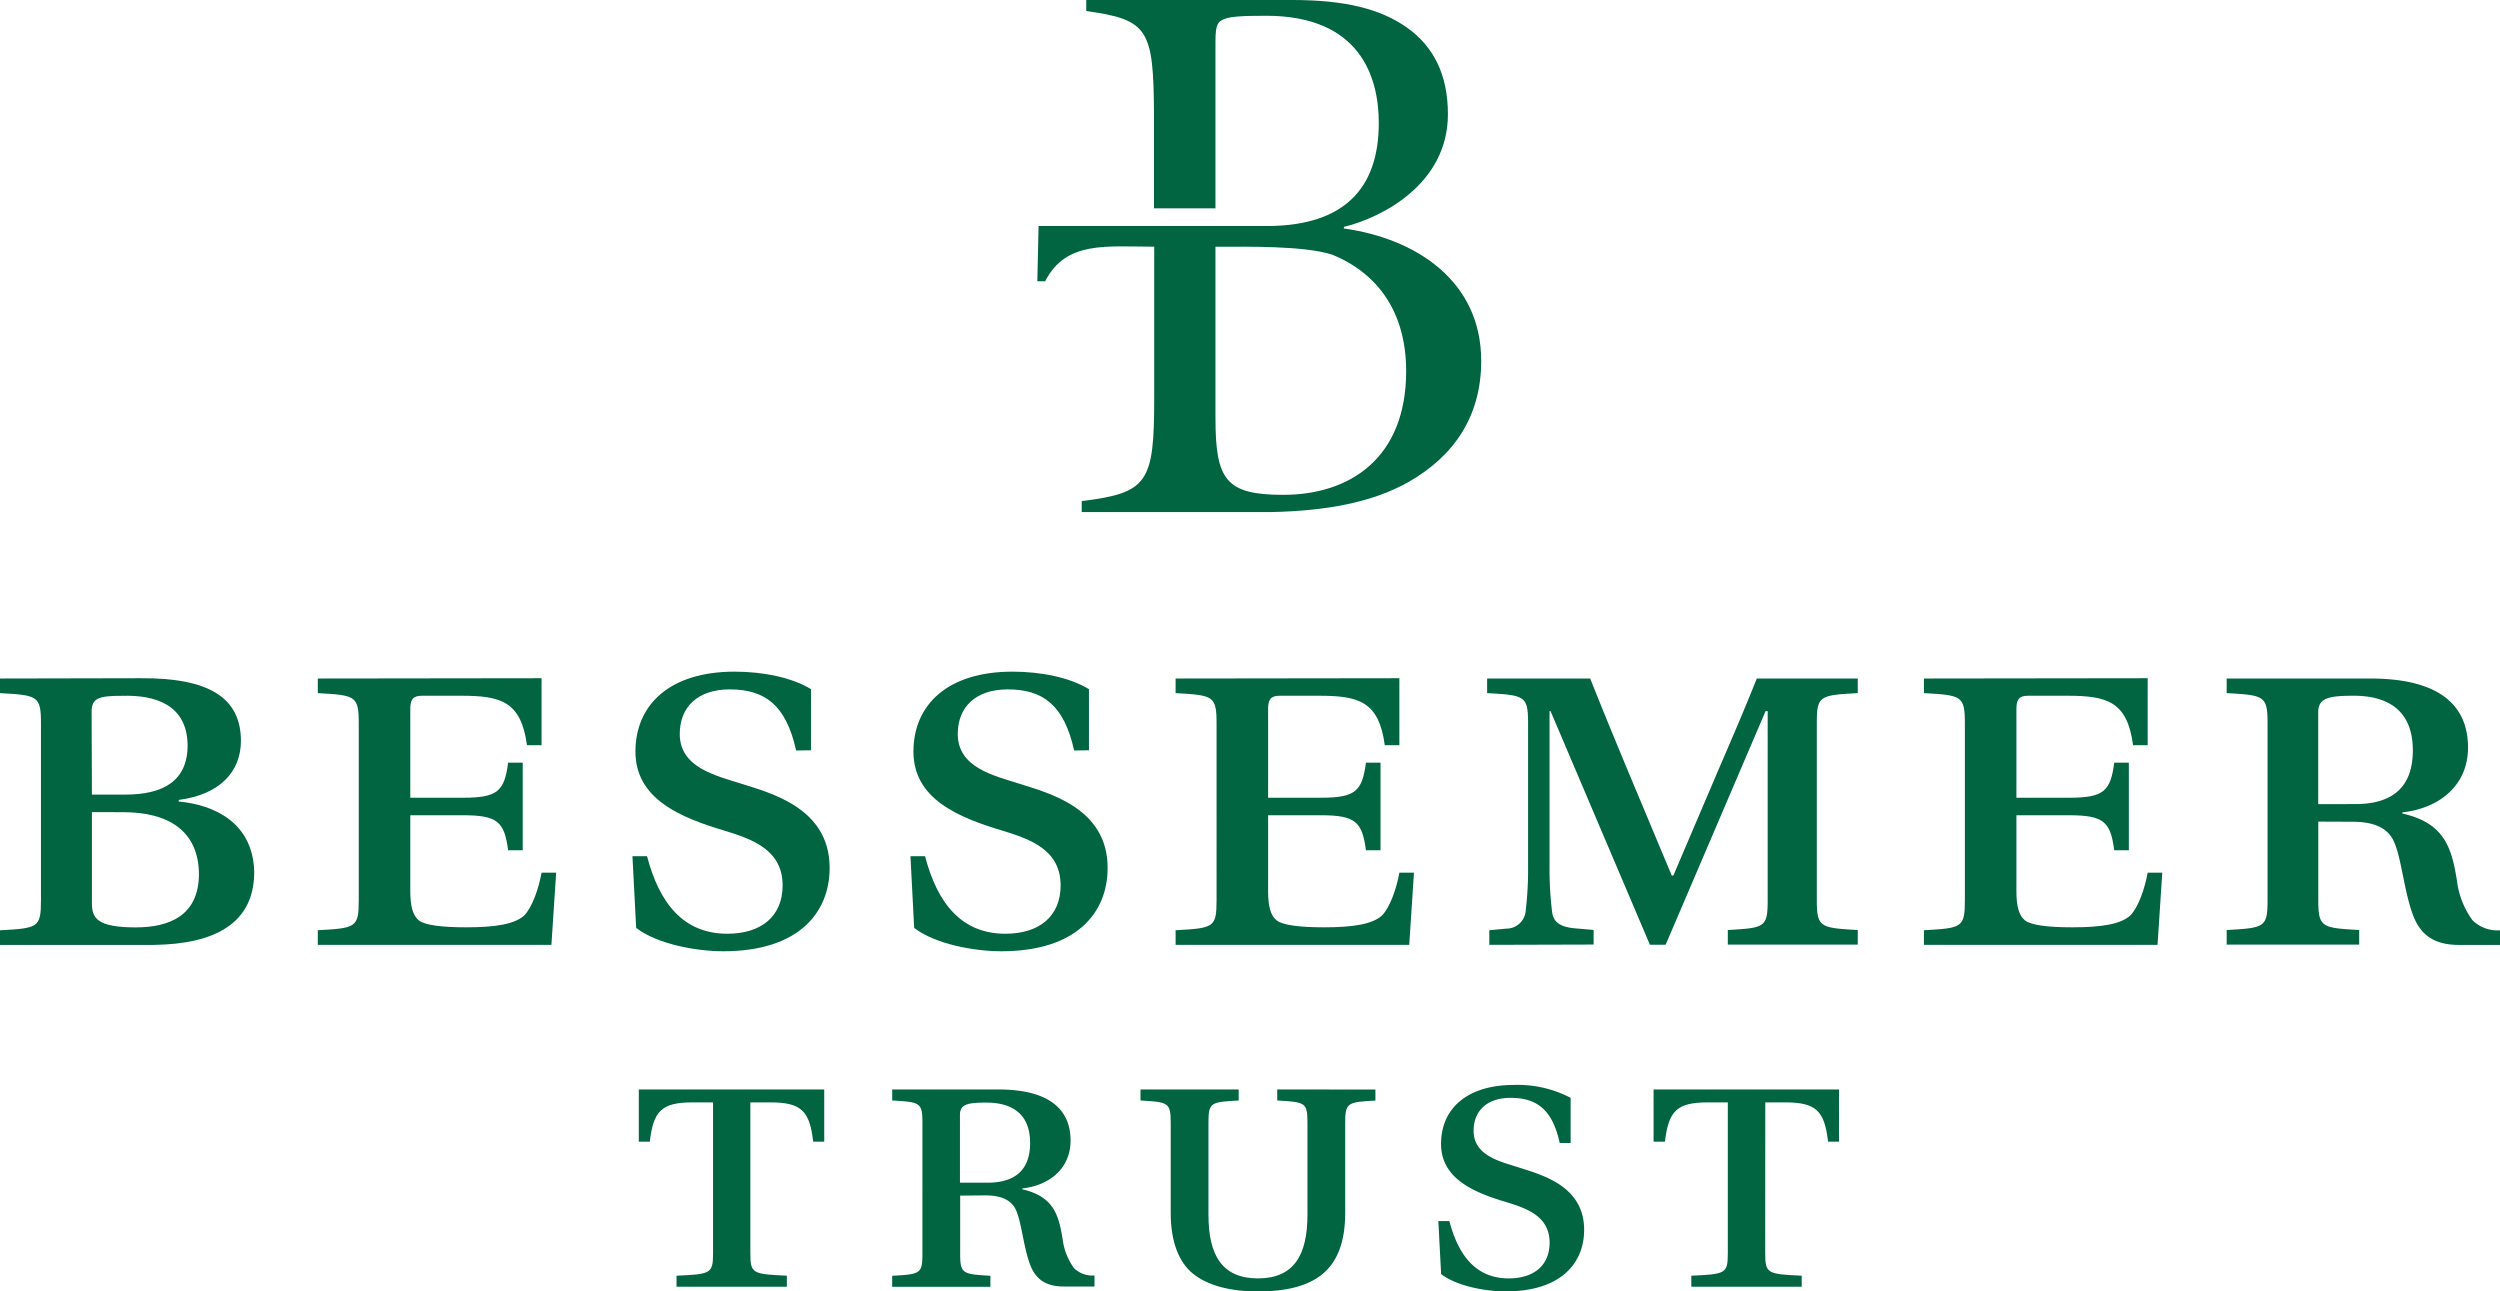
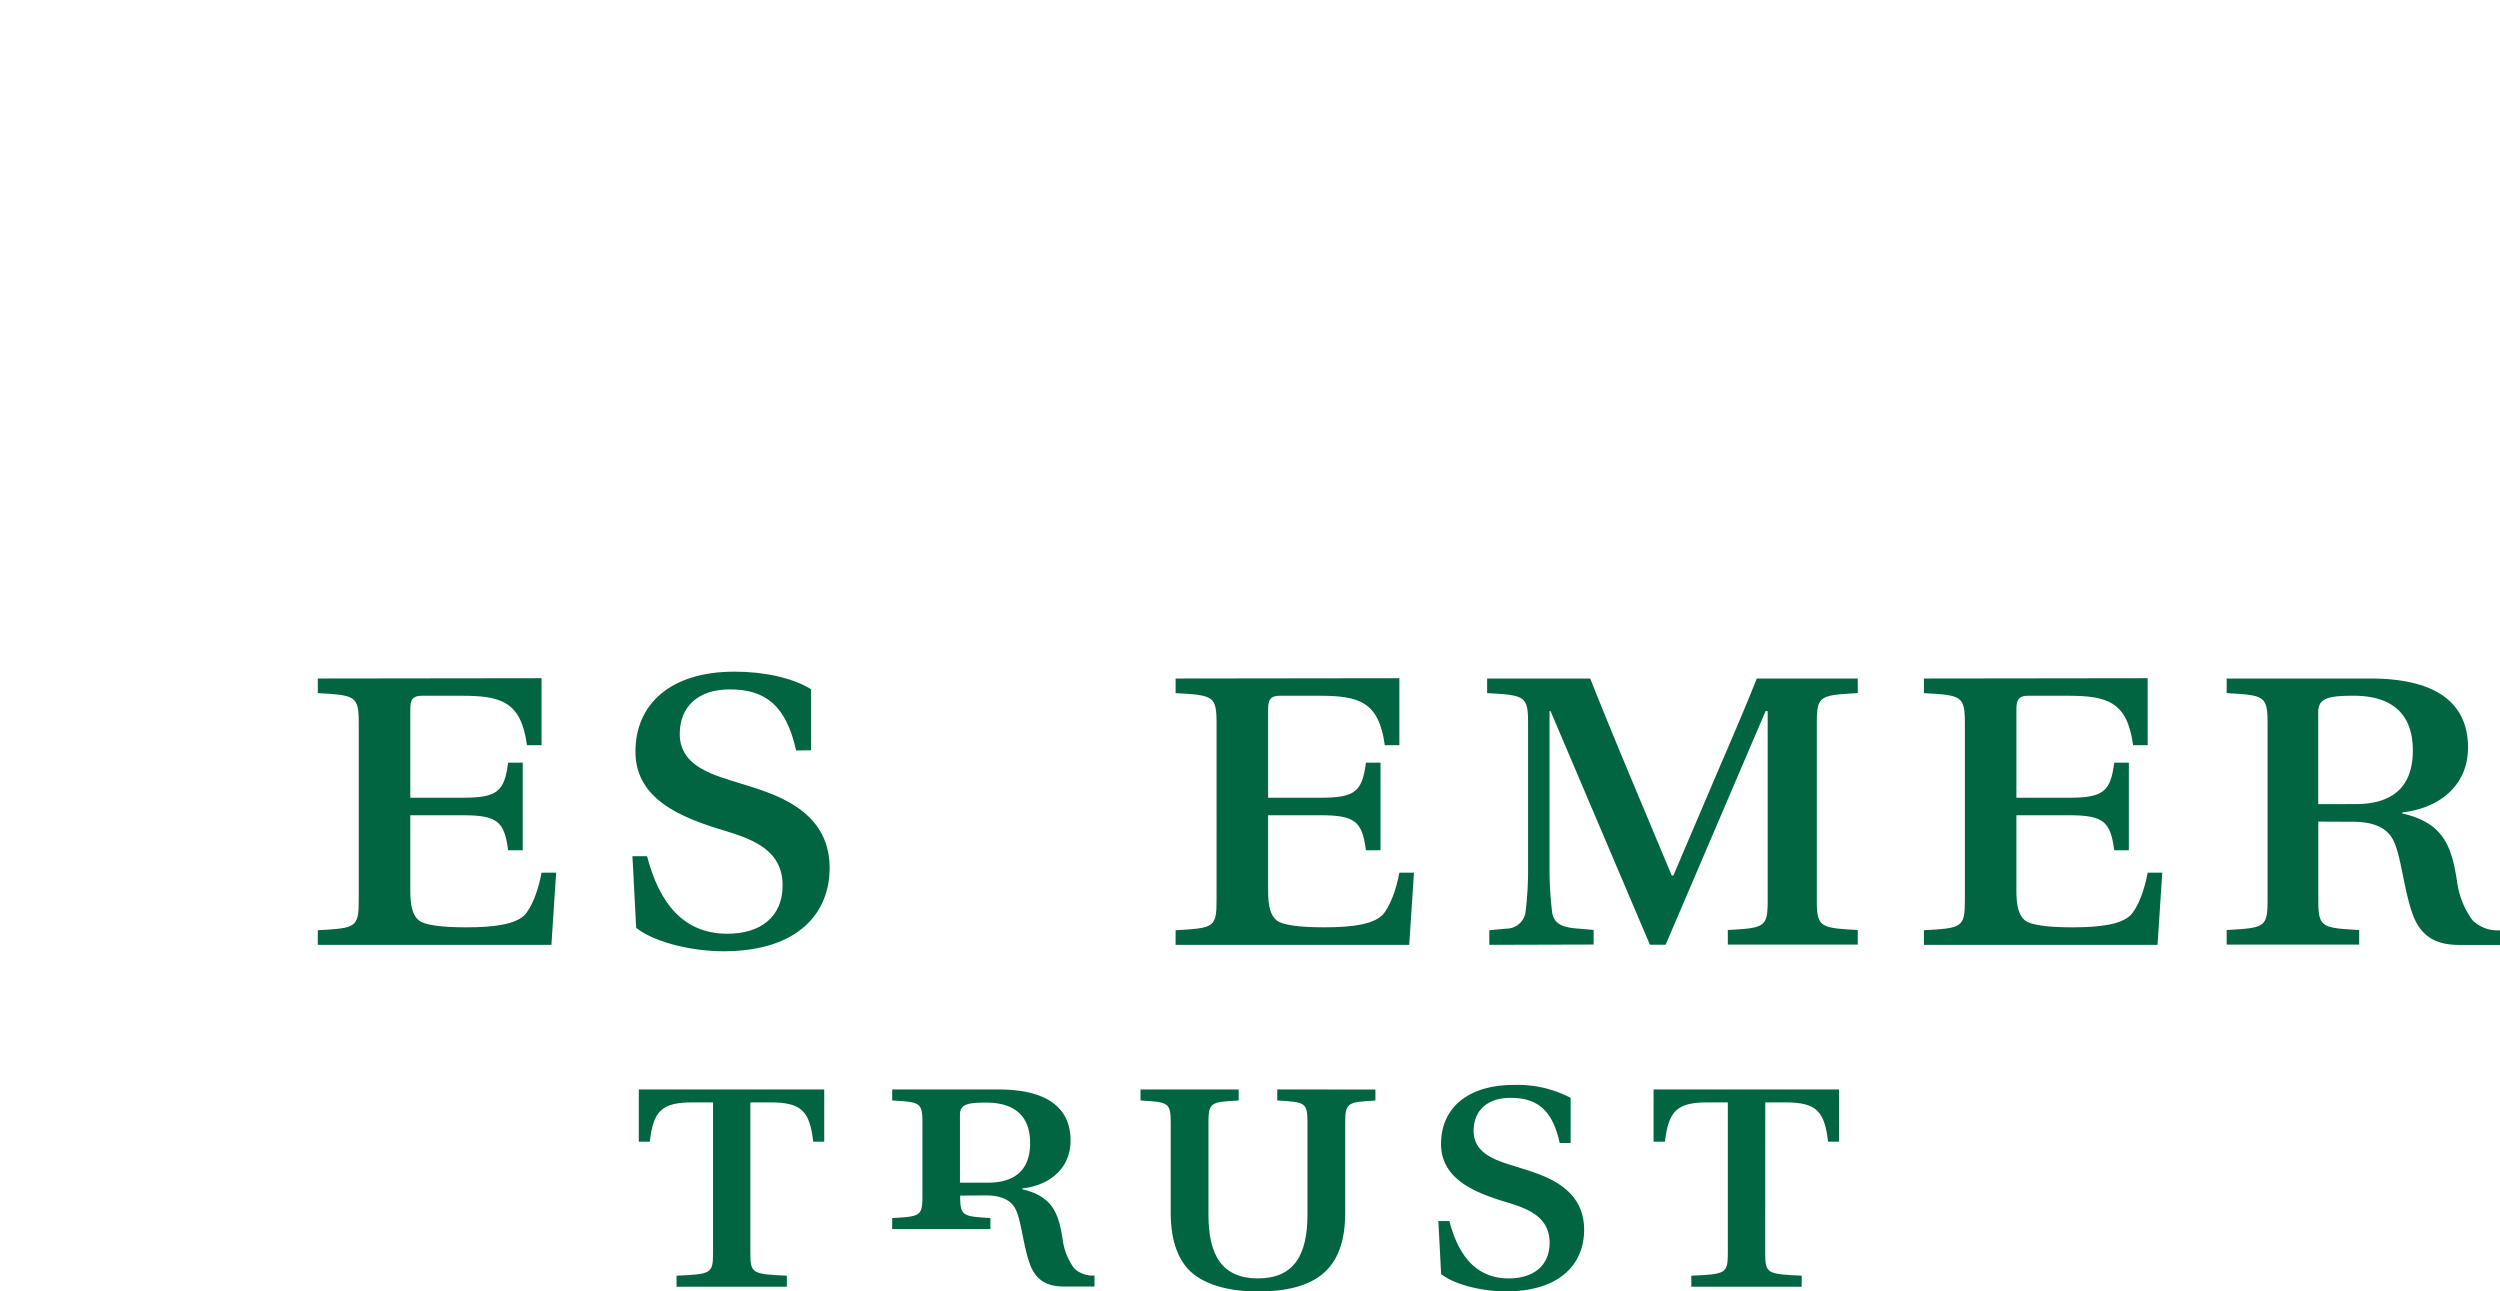
<svg xmlns="http://www.w3.org/2000/svg" viewBox="0 0 342.44 176.88">
  <defs>
    <style>.cls-1{fill:#006540;}</style>
  </defs>
  <title>Asset 1</title>
  <g id="Layer_2" data-name="Layer 2">
    <g id="Layer_1-2" data-name="Layer 1">
-       <path class="cls-1" d="M175.77,67.78c-7.88,0-9.28-2.05-9.28-10.58V33.8h.81c3.06,0,11.41-.18,15.23,1.1,6.11,2.52,10.08,7.77,10.08,15.94,0,11.87-7.66,16.94-16.84,16.94m8.31-36.48v-.22c5.29-1.29,14.25-5.93,14.25-15.43,0-5.4-1.95-9.28-5.61-11.87S184.19,0,177,0H148.79V1.51C157.32,2.7,158,4,158.07,15.65V28.54h8.42V5.61c0-2.16.32-2.59,1-2.91.86-.43,2.38-.54,5.94-.54,12.74,0,15.43,8.2,15.43,14.68,0,9.22-5,14-15,14.12h-31.6l-.17,7.57h1.07c2.84-5.57,8.35-4.74,14.94-4.74V54.5c0,11.66-.86,13-9.93,14.14v1.5h26c7.47-.16,13.74-1.3,18.72-4.09,6.26-3.56,10-9,10-16.62,0-10.9-8.85-16.73-18.78-18.13" />
-       <path class="cls-1" d="M12.59,111.24v12.44c0,2,.58,3.35,6,3.35,4.59,0,8.59-1.6,8.66-7.2,0-6.11-4.3-8.58-10.34-8.58Zm0-2.4h4.59c5.1,0,8.52-1.82,8.52-6.76-.07-5.53-4.37-6.91-9-6.77-3.13,0-4.15.29-4.15,2.18ZM19.22,92.9C28.54,92.83,33,95.52,33,101.49c0,4.15-2.84,7.35-8.52,8.08v.22c4.8.44,10.12,2.84,10.34,9.53.07,7.2-5.46,10-13.76,10.11H0v-2c5.24-.29,5.61-.36,5.61-4.15V99.09c0-3.78-.44-3.86-5.61-4.15v-2Z" />
      <path class="cls-1" d="M74.18,92.9v9.17h-2c-.8-6-3.57-6.77-9-6.77H57.8c-1.24,0-1.6.51-1.6,1.82v12.15h7.21c4.73,0,5.68-.87,6.19-4.8h2v12h-2c-.51-3.93-1.46-4.8-6.19-4.8H56.2v10.4c0,2.11.37,3.35,1.17,4s3.13.95,6.48.95c4.08,0,6.62-.44,7.93-1.6,1.09-1.09,2-3.64,2.4-5.89h2l-.65,9.89h-32v-2c5.24-.29,5.61-.36,5.61-4.15V99.09c0-3.78-.44-3.86-5.61-4.15v-2Z" />
      <path class="cls-1" d="M109.05,102.8c-1.38-6.26-4.3-8.37-9.1-8.37-4.37,0-6.84,2.4-6.84,6.11,0,4.58,4.88,5.68,8.3,6.77,4.15,1.31,12.23,3.35,12.23,11.57,0,6.11-4.22,11.42-14.56,11.42-3.79,0-9.1-1-11.94-3.2l-.51-9.82h2c1.67,6.4,4.95,10.62,11,10.62,4.66,0,7.57-2.4,7.57-6.62,0-4.87-4.15-6.33-7.93-7.49-6.12-1.82-12.23-4.37-12.23-10.84S91.8,92,100.61,92c3.93,0,7.86.8,10.48,2.4v8.37Z" />
-       <path class="cls-1" d="M147.13,102.8c-1.38-6.26-4.3-8.37-9.1-8.37-4.37,0-6.84,2.4-6.84,6.11,0,4.58,4.88,5.68,8.3,6.77,4.15,1.31,12.23,3.35,12.23,11.57,0,6.11-4.22,11.42-14.56,11.42-3.79,0-9.1-1-11.94-3.2l-.51-9.82h2c1.67,6.4,4.95,10.62,11,10.62,4.66,0,7.57-2.4,7.57-6.62,0-4.87-4.15-6.33-7.93-7.49-6.12-1.82-12.23-4.37-12.23-10.84S129.87,92,138.68,92c3.93,0,7.86.8,10.48,2.4v8.37Z" />
      <path class="cls-1" d="M191.68,92.9v9.17h-2c-.8-6-3.57-6.77-9-6.77H175.3c-1.24,0-1.6.51-1.6,1.82v12.15h7.21c4.73,0,5.68-.87,6.19-4.8h2v12h-2c-.51-3.93-1.46-4.8-6.19-4.8H173.7v10.4c0,2.11.36,3.35,1.17,4s3.13.95,6.48.95c4.08,0,6.62-.44,7.93-1.6,1.09-1.09,2-3.64,2.4-5.89h2l-.65,9.89h-32v-2c5.24-.29,5.61-.36,5.61-4.15V99.09c0-3.78-.44-3.86-5.61-4.15v-2Z" />
      <path class="cls-1" d="M204,129.42v-2l2.33-.22a2.65,2.65,0,0,0,2.62-2.18,48.13,48.13,0,0,0,.36-6.4V99.09c0-3.78-.44-3.86-5.61-4.15v-2h14.12c1.67,4.22,3.42,8.44,5.17,12.66l6,14.33h.22l6.11-14.33c1.82-4.22,3.64-8.44,5.32-12.66h13.83v2c-5.24.29-5.61.36-5.61,4.15v24.15c0,3.78.44,3.86,5.61,4.15v2H236.67v-2c5.1-.29,5.46-.36,5.46-4.15V97.41h-.29l-13.69,32H226l-13.61-32h-.14v21.17a48.16,48.16,0,0,0,.36,6.4c.22,1.45,1.24,2,3.13,2.18l2.55.22v2Z" />
      <path class="cls-1" d="M294.18,92.9v9.17h-2c-.8-6-3.57-6.77-9-6.77H277.8c-1.24,0-1.6.51-1.6,1.82v12.15h7.21c4.73,0,5.68-.87,6.19-4.8h2v12h-2c-.51-3.93-1.46-4.8-6.19-4.8H276.2v10.4c0,2.11.36,3.35,1.17,4s3.13.95,6.48.95c4.08,0,6.62-.44,7.93-1.6,1.09-1.09,2-3.64,2.4-5.89h2l-.65,9.89h-32v-2c5.24-.29,5.61-.36,5.61-4.15V99.09c0-3.78-.44-3.86-5.61-4.15v-2Z" />
      <path class="cls-1" d="M322.64,110.14c5,0,7.86-2.26,7.86-7.35,0-6.26-4.44-7.49-8.08-7.49-3.42,0-4.88.29-4.88,2.26v12.59Zm-5.09,2.4v10.7c0,3.78.44,3.86,5.6,4.15v2H305v-2c5.24-.29,5.6-.36,5.6-4.15V99.09c0-3.78-.44-3.86-5.6-4.15v-2h19.66c9.9,0,13.4,4,13.4,9.46,0,5.09-3.79,8.29-9,8.88v.15c5.82,1.31,6.77,4.73,7.5,9.31a11.51,11.51,0,0,0,2.11,5.31,4.89,4.89,0,0,0,3.79,1.38v2h-5.68c-3.35,0-5.32-1.38-6.33-4.29-1.16-3.2-1.53-7.71-2.55-9.89-.8-1.75-2.55-2.69-5.68-2.69Z" />
      <path class="cls-1" d="M102.78,171.67c0,2.8.32,2.85,5,3.07v1.51H92.67v-1.51c4.68-.21,5-.27,5-3.07V151H94.87c-4.25,0-5.38,1.18-5.86,5.38H87.5v-7.15h25.4v7.15h-1.51c-.48-4.19-1.61-5.38-5.87-5.38h-2.74Z" />
-       <path class="cls-1" d="M135.29,162c3.66,0,5.81-1.67,5.81-5.43,0-4.62-3.28-5.54-6-5.54-2.53,0-3.61.21-3.61,1.67V162Zm-3.77,1.77v7.91c0,2.8.32,2.85,4.14,3.07v1.51H122.21v-1.51c3.88-.21,4.14-.27,4.14-3.07V153.81c0-2.8-.32-2.85-4.14-3.07v-1.51h14.53c7.32,0,9.9,3,9.9,7,0,3.76-2.8,6.13-6.62,6.56v.11c4.3,1,5,3.49,5.54,6.88a8.52,8.52,0,0,0,1.56,3.93,3.61,3.61,0,0,0,2.8,1v1.51h-4.2c-2.47,0-3.93-1-4.68-3.17-.86-2.37-1.13-5.7-1.88-7.31-.59-1.29-1.88-2-4.2-2Z" />
+       <path class="cls-1" d="M135.29,162c3.66,0,5.81-1.67,5.81-5.43,0-4.62-3.28-5.54-6-5.54-2.53,0-3.61.21-3.61,1.67V162Zm-3.77,1.77c0,2.8.32,2.85,4.14,3.07v1.51H122.21v-1.51c3.88-.21,4.14-.27,4.14-3.07V153.81c0-2.8-.32-2.85-4.14-3.07v-1.51h14.53c7.32,0,9.9,3,9.9,7,0,3.76-2.8,6.13-6.62,6.56v.11c4.3,1,5,3.49,5.54,6.88a8.52,8.52,0,0,0,1.56,3.93,3.61,3.61,0,0,0,2.8,1v1.51h-4.2c-2.47,0-3.93-1-4.68-3.17-.86-2.37-1.13-5.7-1.88-7.31-.59-1.29-1.88-2-4.2-2Z" />
      <path class="cls-1" d="M188.4,149.24v1.51c-3.82.21-4.14.27-4.14,3.07v12.32c0,4-1.08,6.67-3.07,8.34s-5,2.42-8.88,2.42-6.94-.86-8.88-2.42-3.07-4.36-3.07-8.34V153.81c0-2.8-.32-2.85-4.14-3.07v-1.51h13.45v1.51c-3.87.21-4.14.27-4.14,3.07V166.4c0,5.49,1.83,8.71,6.78,8.71s6.78-3.23,6.78-8.71V153.81c0-2.8-.27-2.85-4.14-3.07v-1.51Z" />
      <path class="cls-1" d="M213.64,156.56c-1-4.62-3.18-6.18-6.73-6.18-3.23,0-5.06,1.78-5.06,4.52,0,3.39,3.61,4.19,6.14,5,3.07,1,9,2.47,9,8.55,0,4.52-3.12,8.44-10.76,8.44-2.8,0-6.73-.75-8.83-2.37l-.38-7.26h1.51c1.24,4.73,3.66,7.85,8.13,7.85,3.44,0,5.6-1.78,5.6-4.89,0-3.6-3.07-4.68-5.87-5.54-4.52-1.34-9-3.23-9-8s3.5-8.07,10-8.07a15.58,15.58,0,0,1,7.75,1.77v6.18Z" />
      <path class="cls-1" d="M241.79,171.67c0,2.8.32,2.85,5,3.07v1.51H231.67v-1.51c4.68-.21,5-.27,5-3.07V151h-2.74c-4.25,0-5.38,1.18-5.87,5.38H226.5v-7.15h25.4v7.15H250.4c-.48-4.19-1.61-5.38-5.86-5.38h-2.74Z" />
    </g>
  </g>
</svg>